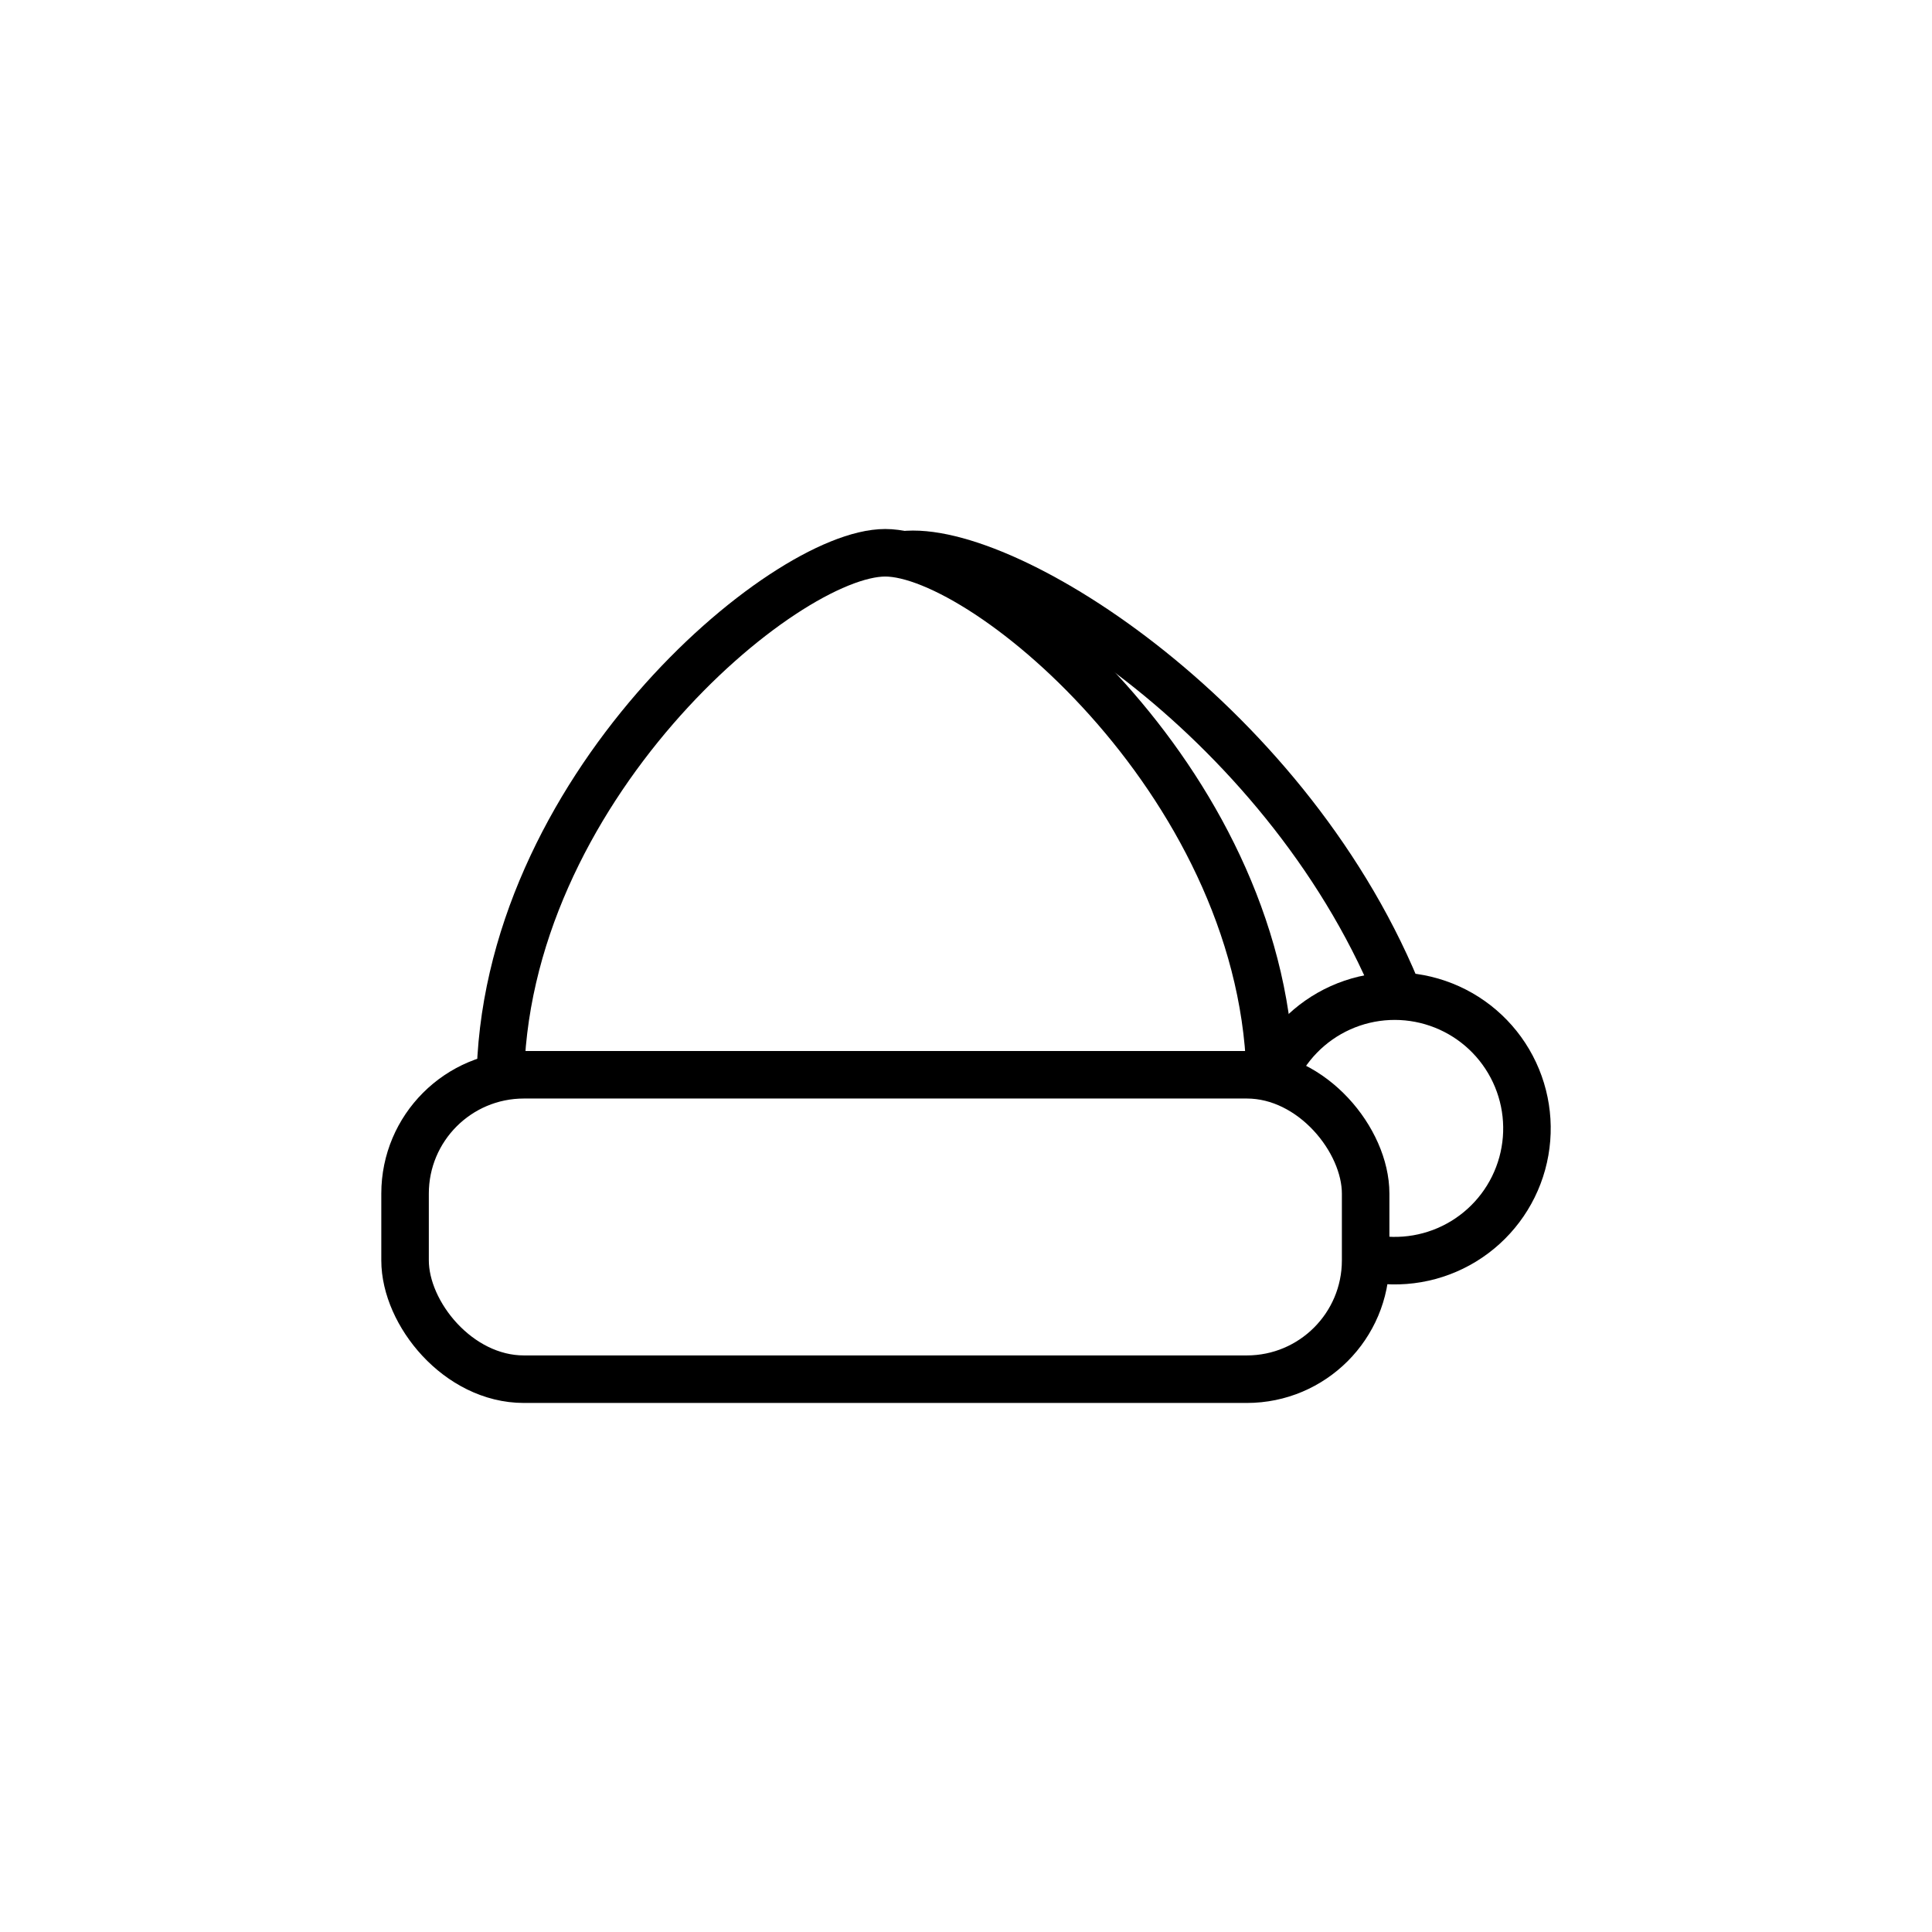
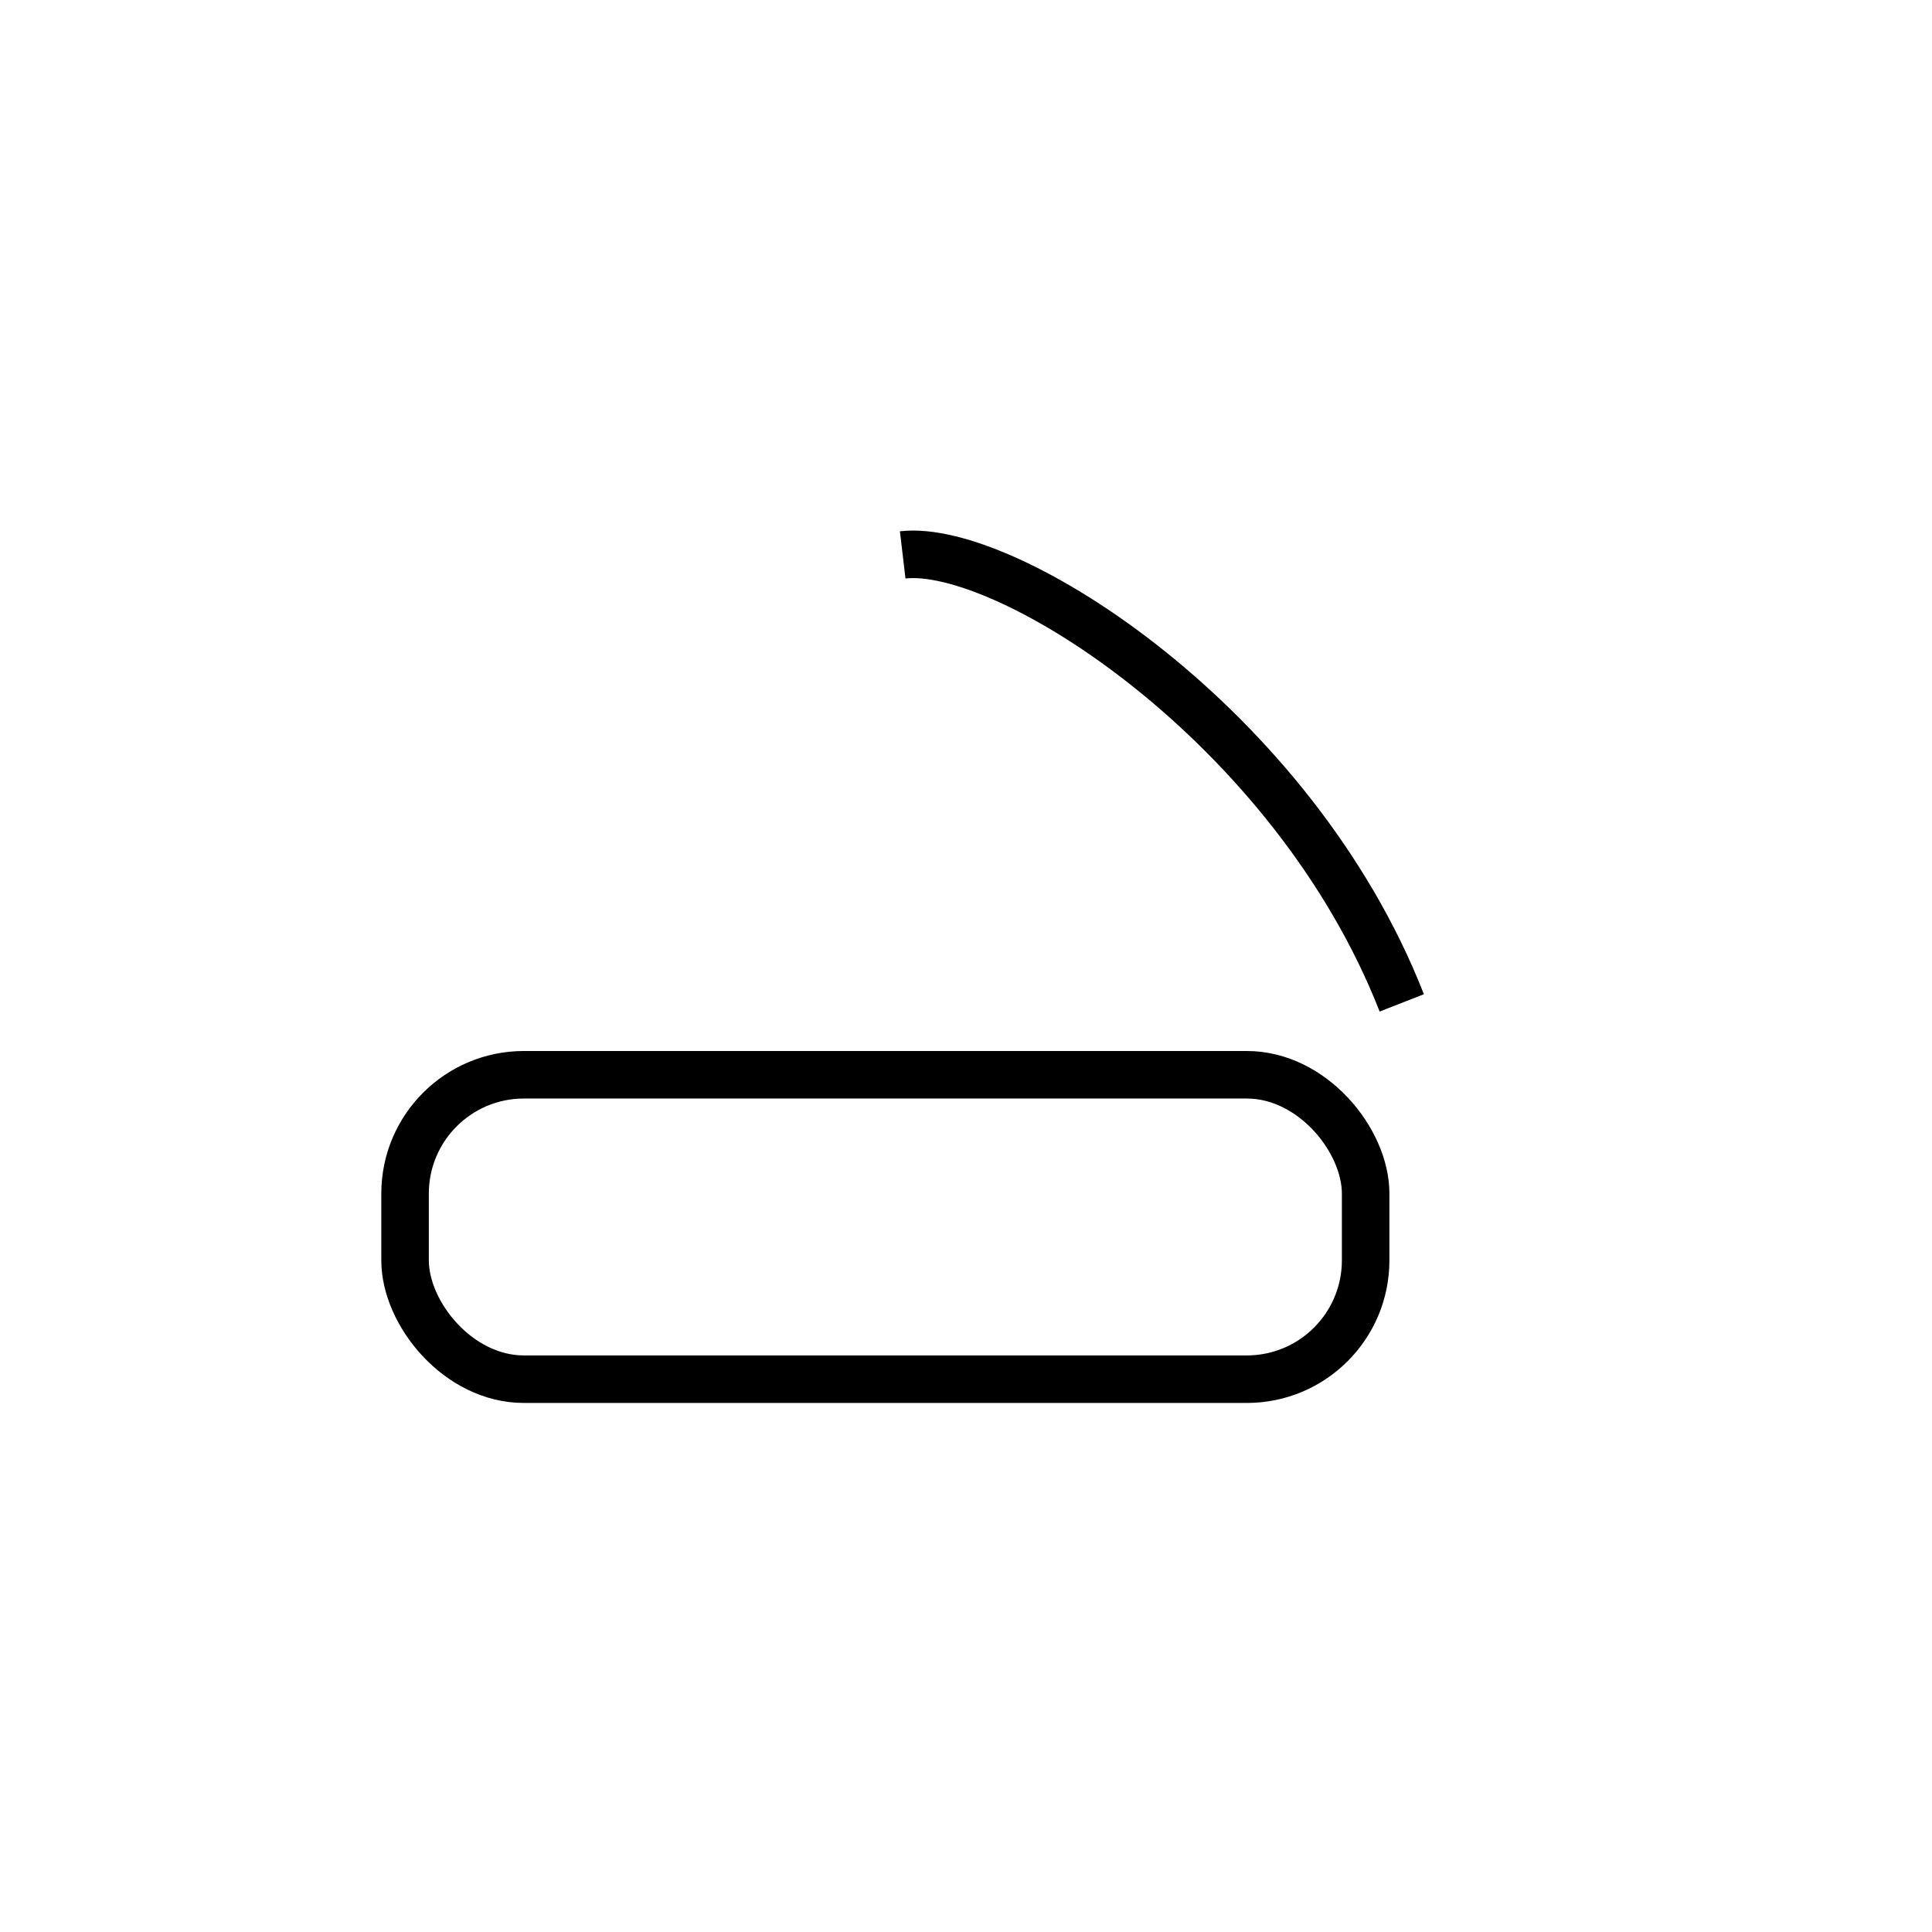
<svg xmlns="http://www.w3.org/2000/svg" width="800px" height="800px" version="1.1" viewBox="144 144 512 512">
  <defs>
    <clipPath id="d">
      <path d="m205 148.09h446.9v439.91h-446.9z" />
    </clipPath>
    <clipPath id="c">
-       <path d="m303 229h348.9v422.9h-348.9z" />
-     </clipPath>
+       </clipPath>
    <clipPath id="b">
-       <path d="m148.09 148.09h503.81v461.91h-503.81z" />
+       <path d="m148.09 148.09v461.91h-503.81z" />
    </clipPath>
    <clipPath id="a">
      <path d="m148.09 250h503.81v401.9h-503.81z" />
    </clipPath>
  </defs>
  <g>
    <g clip-path="url(#d)">
      <path transform="matrix(3.149 0 0 3.149 148.09 148.09)" d="m116.67 83.101c-9.16-23.41-33.28-38.73-42-37.7" fill="none" stroke="#000000" stroke-miterlimit="10" stroke-width="4" />
    </g>
    <g clip-path="url(#c)">
      <path transform="matrix(3.149 0 0 3.149 148.09 148.09)" d="m105.8 89.39c1.087-2.614 3.13-4.715 5.712-5.877 2.583-1.161 5.509-1.294 8.186-0.372 2.677 0.92 4.903 2.827 6.223 5.332 1.321 2.505 1.637 5.418 0.886 8.147-0.752 2.729-2.515 5.07-4.931 6.545s-5.305 1.974-8.075 1.394" fill="none" stroke="#000000" stroke-miterlimit="10" stroke-width="4" />
    </g>
    <g clip-path="url(#b)">
      <path transform="matrix(3.149 0 0 3.149 148.09 148.09)" d="m105.61 90.001c-0.1-24.75-23.84-44.78-32.411-44.78-8.57 0-32.3 20.03-32.399 44.78" fill="none" stroke="#000000" stroke-miterlimit="10" stroke-width="4" />
    </g>
    <g clip-path="url(#a)">
      <path transform="matrix(3.149 0 0 3.149 148.09 148.09)" d="m42.79 89.15h60.84c5.523 0 10 5.523 10 10v5.62c0 5.523-4.477 10-10 10h-60.84c-5.523 0-10-5.523-10-10v-5.62c0-5.523 4.477-10 10-10z" fill="none" stroke="#000000" stroke-miterlimit="10" stroke-width="4" />
    </g>
  </g>
</svg>